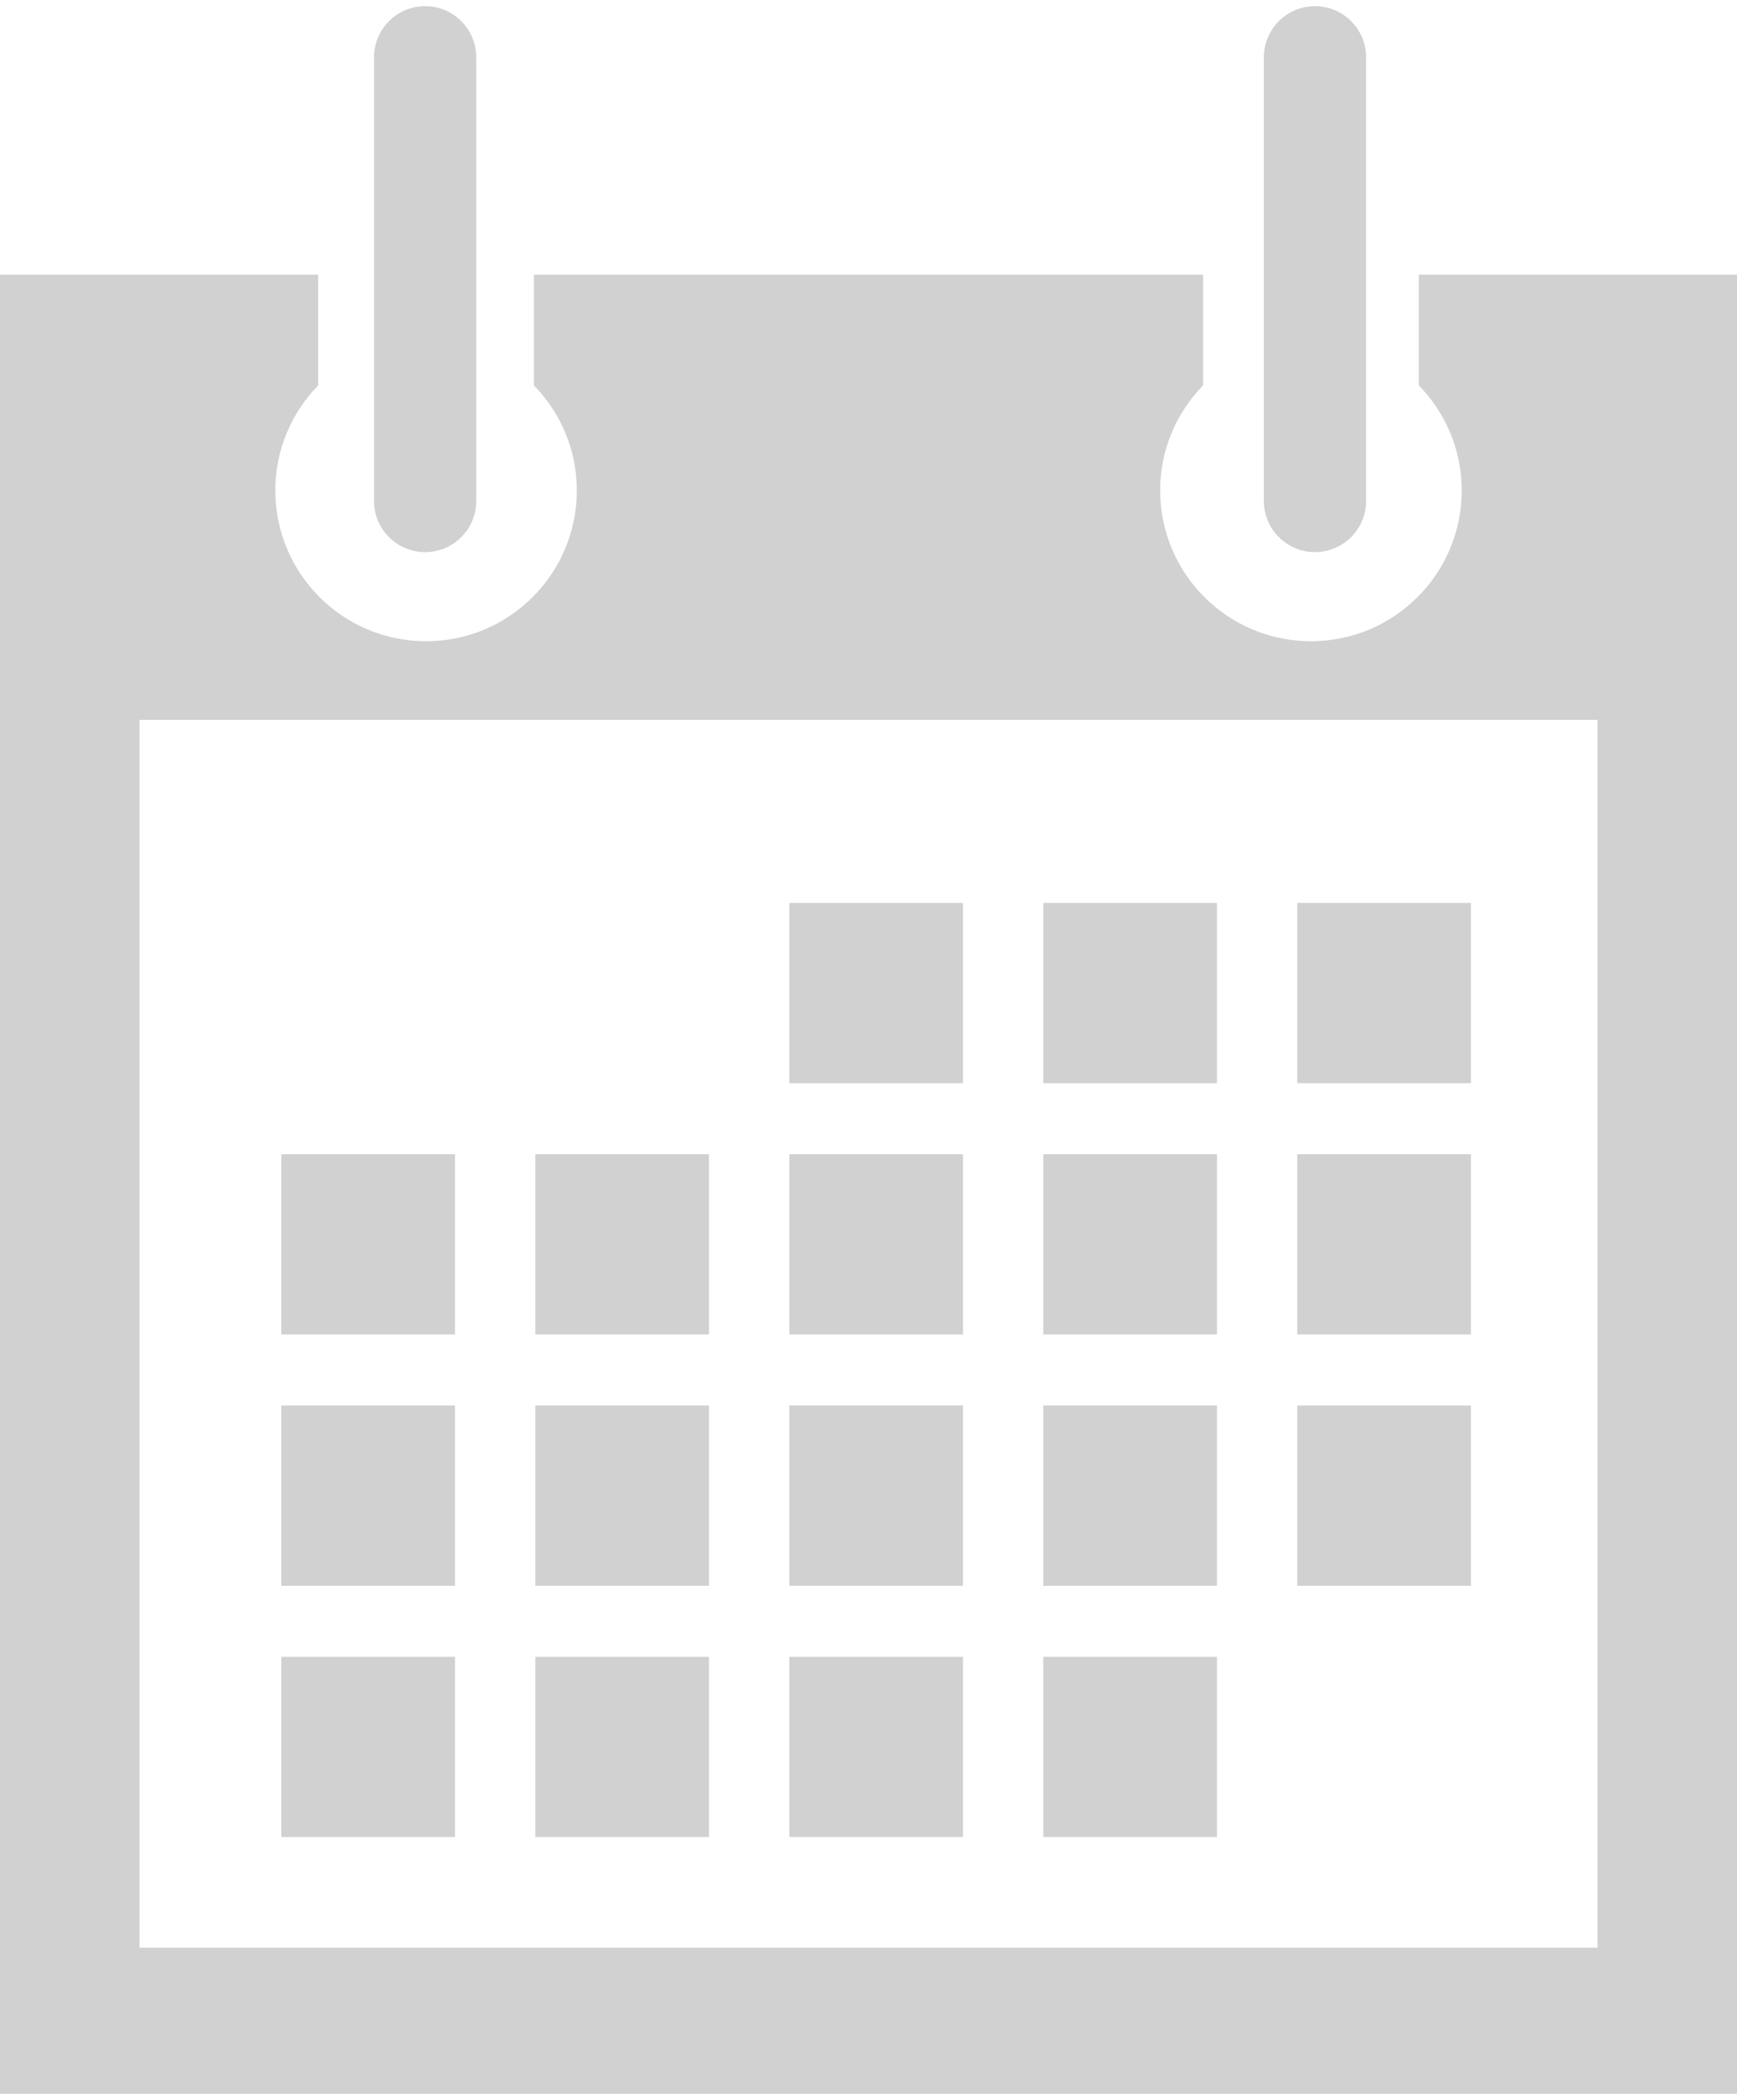
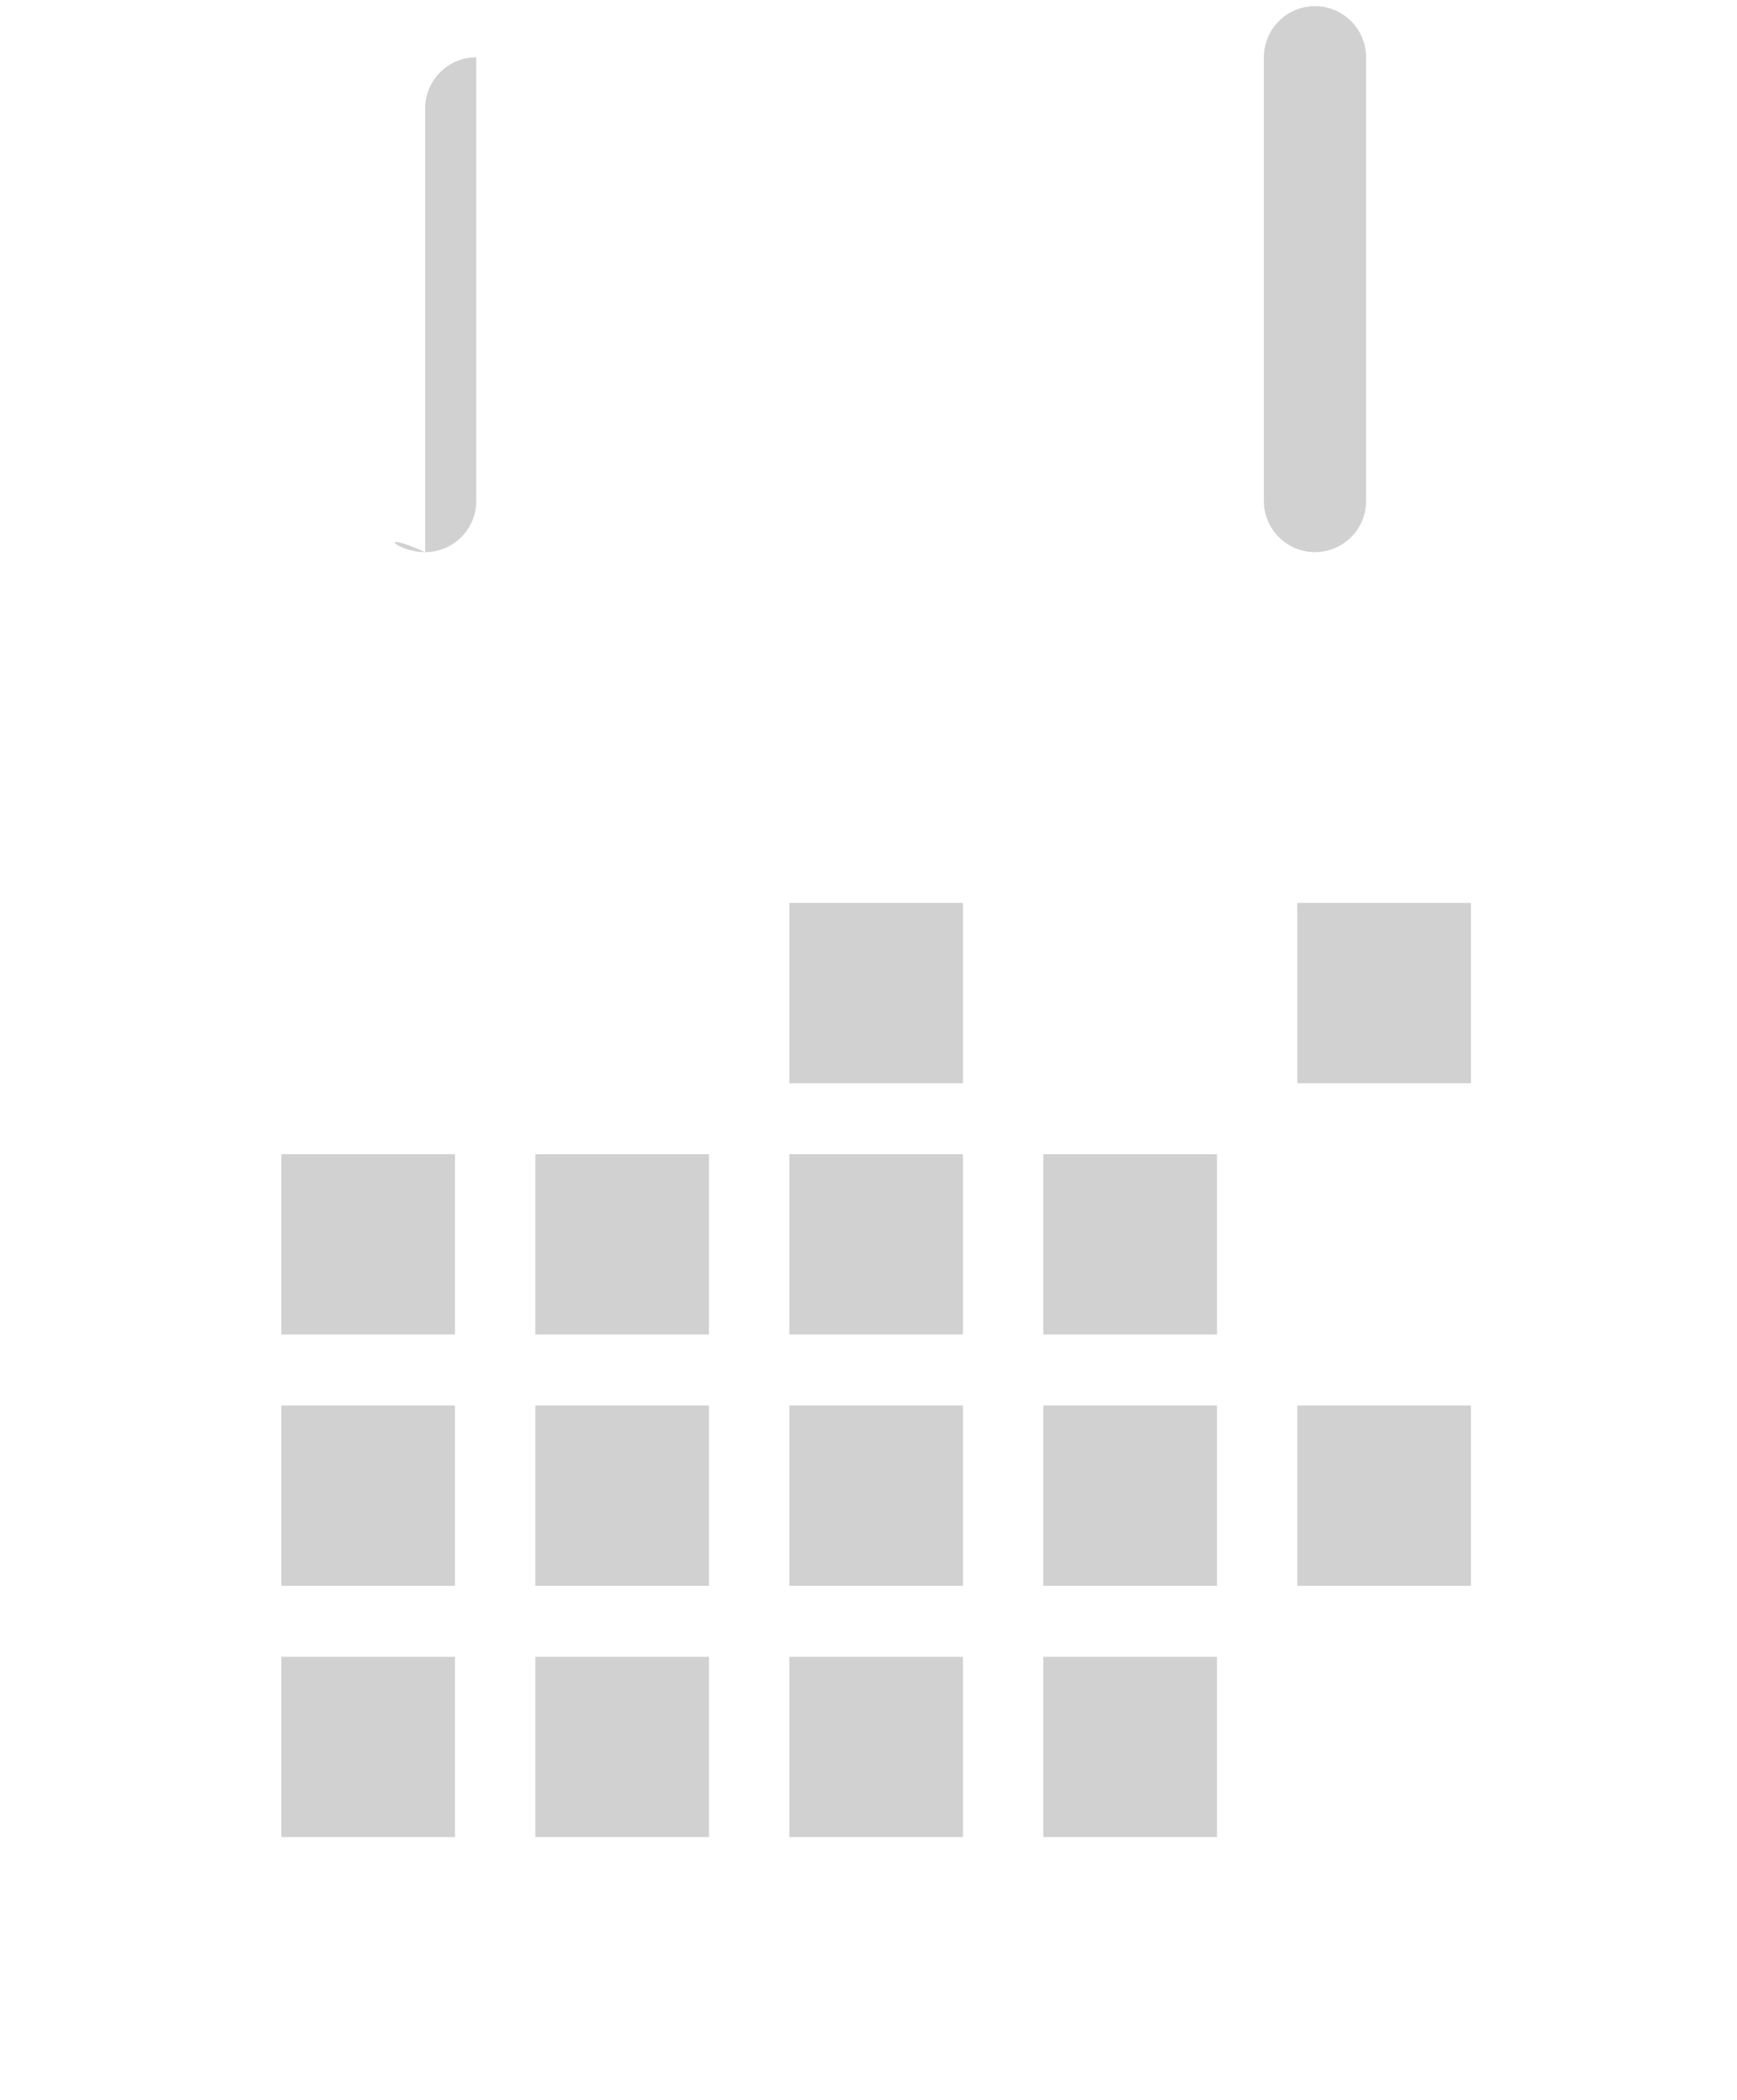
<svg xmlns="http://www.w3.org/2000/svg" version="1.1" x="0px" y="0px" viewBox="0 0 91.59 110.063" enable-background="new 0 0 91.59 110.063" xml:space="preserve" aria-hidden="true" width="91px" height="110px" style="fill:url(#CerosGradient_id9b9e14534);">
  <defs>
    <linearGradient class="cerosgradient" data-cerosgradient="true" id="CerosGradient_id9b9e14534" gradientUnits="userSpaceOnUse" x1="50%" y1="100%" x2="50%" y2="0%">
      <stop offset="0%" stop-color="#D1D1D1" />
      <stop offset="100%" stop-color="#D1D1D1" />
    </linearGradient>
    <linearGradient />
  </defs>
  <g>
    <g>
      <g>
        <g>
-           <path d="M74.812,14.155v5.839c1.396,1.43,2.263,3.379,2.263,5.536c0,4.392-3.557,7.951-7.95,7.951      c-4.39,0-7.951-3.559-7.951-7.951c0-2.157,0.867-4.106,2.263-5.536v-5.839H28.152v5.839c1.396,1.43,2.263,3.379,2.263,5.536      c0,4.392-3.559,7.951-7.95,7.951c-4.39,0-7.947-3.559-7.947-7.951c0-2.157,0.865-4.106,2.259-5.536v-5.839H0v95.909h91.59      V14.155H74.812z M84.234,102.358H7.358v-64.73h76.876V102.358z" style="fill:url(#CerosGradient_id9b9e14534);" />
-         </g>
+           </g>
      </g>
      <g>
        <rect x="68.404" y="47.278" width="9.158" height="9.504" style="fill:url(#CerosGradient_id9b9e14534);" />
      </g>
      <g>
-         <rect x="55.013" y="47.278" width="9.157" height="9.504" style="fill:url(#CerosGradient_id9b9e14534);" />
-       </g>
+         </g>
      <g>
        <rect x="41.62" y="47.278" width="9.154" height="9.504" style="fill:url(#CerosGradient_id9b9e14534);" />
      </g>
      <g>
-         <rect x="68.404" y="60.526" width="9.158" height="9.504" style="fill:url(#CerosGradient_id9b9e14534);" />
-       </g>
+         </g>
      <g>
        <rect x="55.013" y="60.526" width="9.157" height="9.504" style="fill:url(#CerosGradient_id9b9e14534);" />
      </g>
      <g>
        <rect x="41.62" y="60.526" width="9.154" height="9.504" style="fill:url(#CerosGradient_id9b9e14534);" />
      </g>
      <g>
        <rect x="28.226" y="60.526" width="9.158" height="9.504" style="fill:url(#CerosGradient_id9b9e14534);" />
      </g>
      <g>
        <rect x="14.834" y="60.526" width="9.156" height="9.504" style="fill:url(#CerosGradient_id9b9e14534);" />
      </g>
      <g>
        <rect x="68.404" y="73.773" width="9.158" height="9.506" style="fill:url(#CerosGradient_id9b9e14534);" />
      </g>
      <g>
        <rect x="55.013" y="73.773" width="9.157" height="9.506" style="fill:url(#CerosGradient_id9b9e14534);" />
      </g>
      <g>
        <rect x="41.62" y="73.773" width="9.154" height="9.506" style="fill:url(#CerosGradient_id9b9e14534);" />
      </g>
      <g>
        <rect x="28.226" y="73.773" width="9.158" height="9.506" style="fill:url(#CerosGradient_id9b9e14534);" />
      </g>
      <g>
        <rect x="14.834" y="73.773" width="9.156" height="9.506" style="fill:url(#CerosGradient_id9b9e14534);" />
      </g>
      <g>
        <rect x="55.013" y="87.025" width="9.157" height="9.502" style="fill:url(#CerosGradient_id9b9e14534);" />
      </g>
      <g>
        <rect x="41.62" y="87.025" width="9.154" height="9.502" style="fill:url(#CerosGradient_id9b9e14534);" />
      </g>
      <g>
        <rect x="28.226" y="87.025" width="9.158" height="9.502" style="fill:url(#CerosGradient_id9b9e14534);" />
      </g>
      <g>
        <rect x="14.834" y="87.025" width="9.156" height="9.502" style="fill:url(#CerosGradient_id9b9e14534);" />
      </g>
      <g>
        <path d="M69.336,28.783c1.486,0,2.697-1.206,2.697-2.696V2.696C72.033,1.208,70.822,0,69.336,0c-1.487,0-2.694,1.208-2.694,2.696     v23.39C66.642,27.577,67.849,28.783,69.336,28.783z" style="fill:url(#CerosGradient_id9b9e14534);" />
      </g>
      <g>
-         <path d="M22.416,28.783c1.489,0,2.696-1.206,2.696-2.696V2.696C25.112,1.208,23.904,0,22.416,0c-1.487,0-2.694,1.208-2.694,2.696     v23.39C19.721,27.577,20.928,28.783,22.416,28.783z" style="fill:url(#CerosGradient_id9b9e14534);" />
+         <path d="M22.416,28.783c1.489,0,2.696-1.206,2.696-2.696V2.696c-1.487,0-2.694,1.208-2.694,2.696     v23.39C19.721,27.577,20.928,28.783,22.416,28.783z" style="fill:url(#CerosGradient_id9b9e14534);" />
      </g>
    </g>
  </g>
</svg>